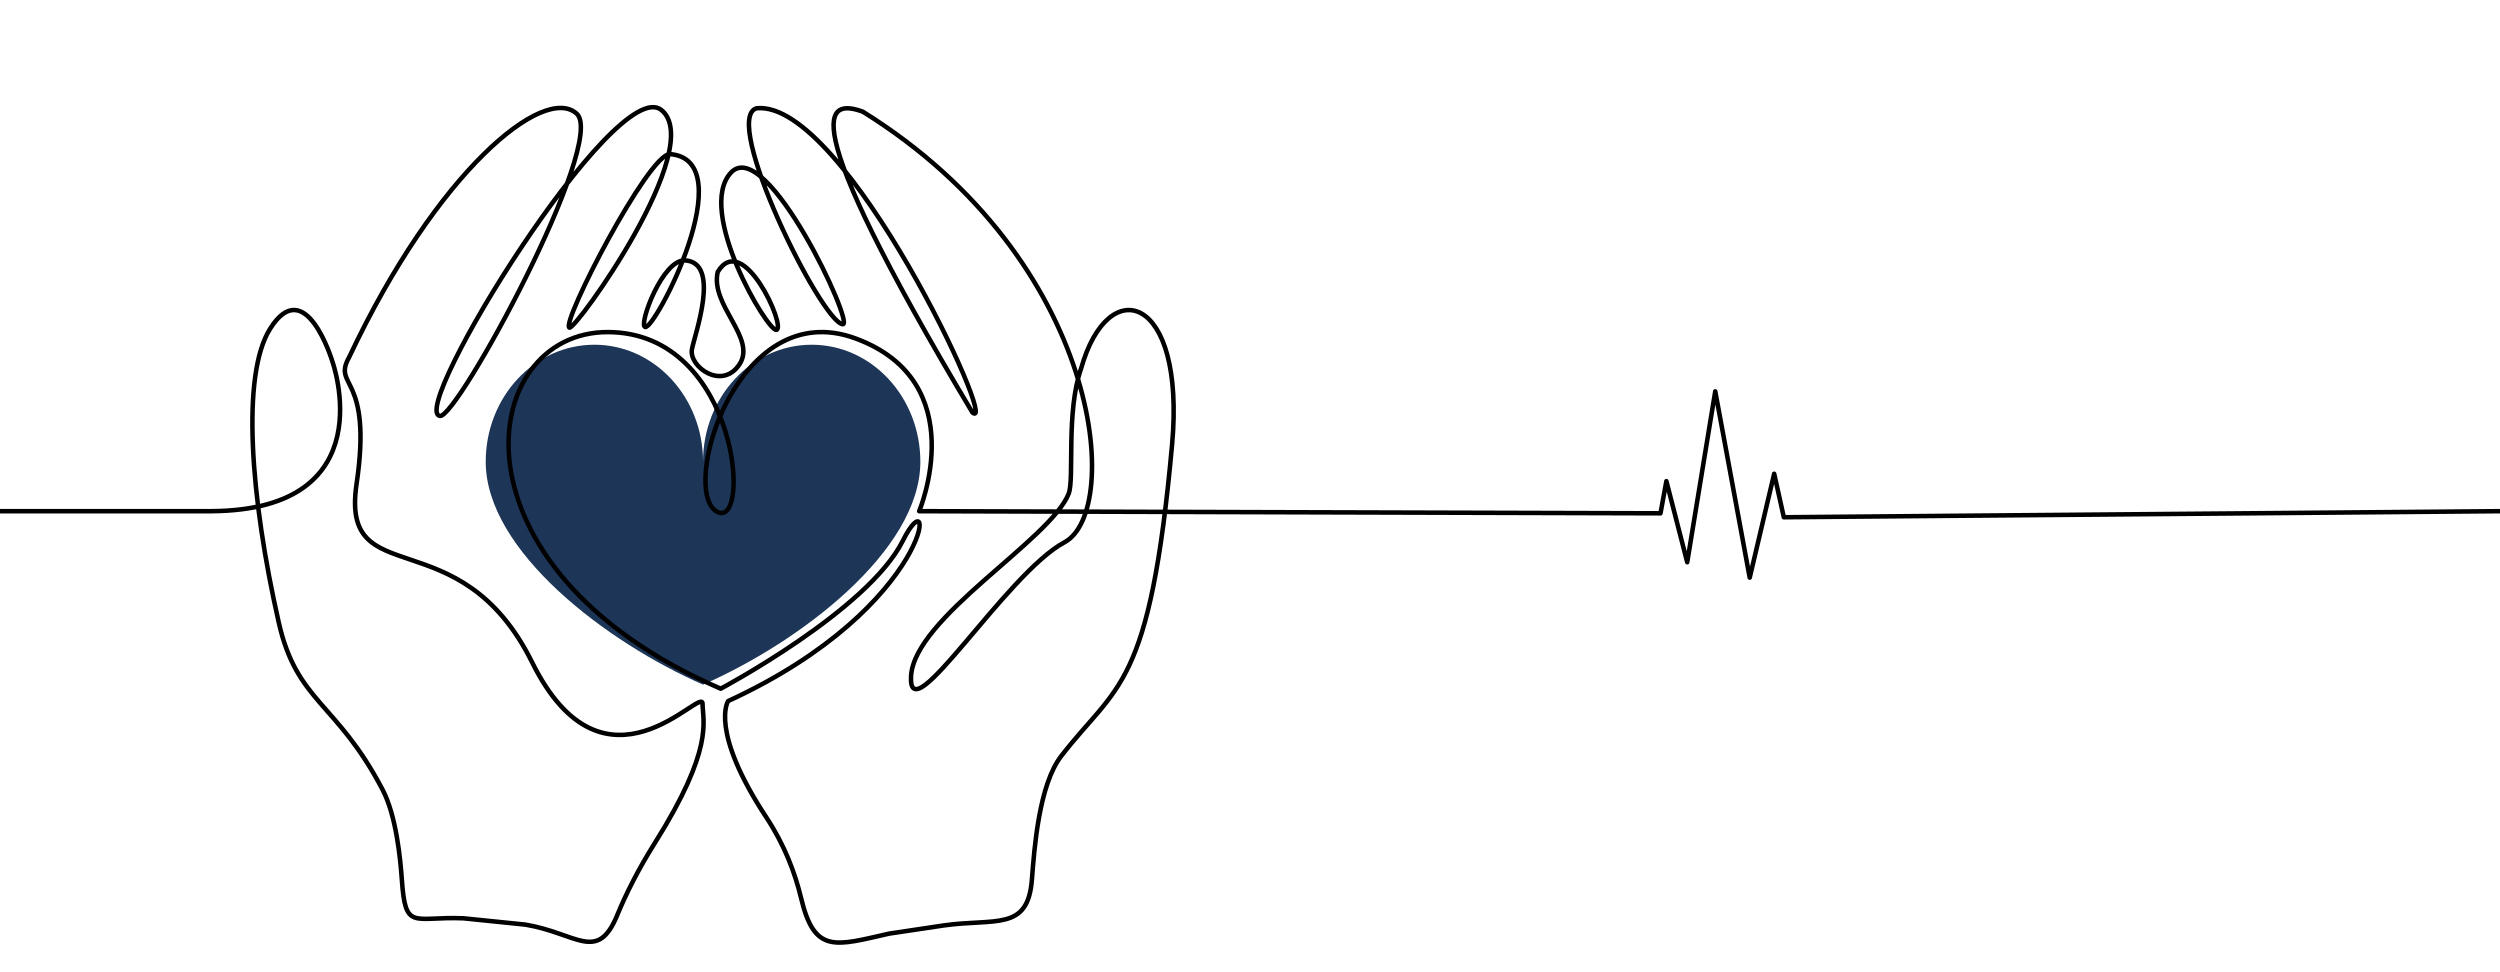
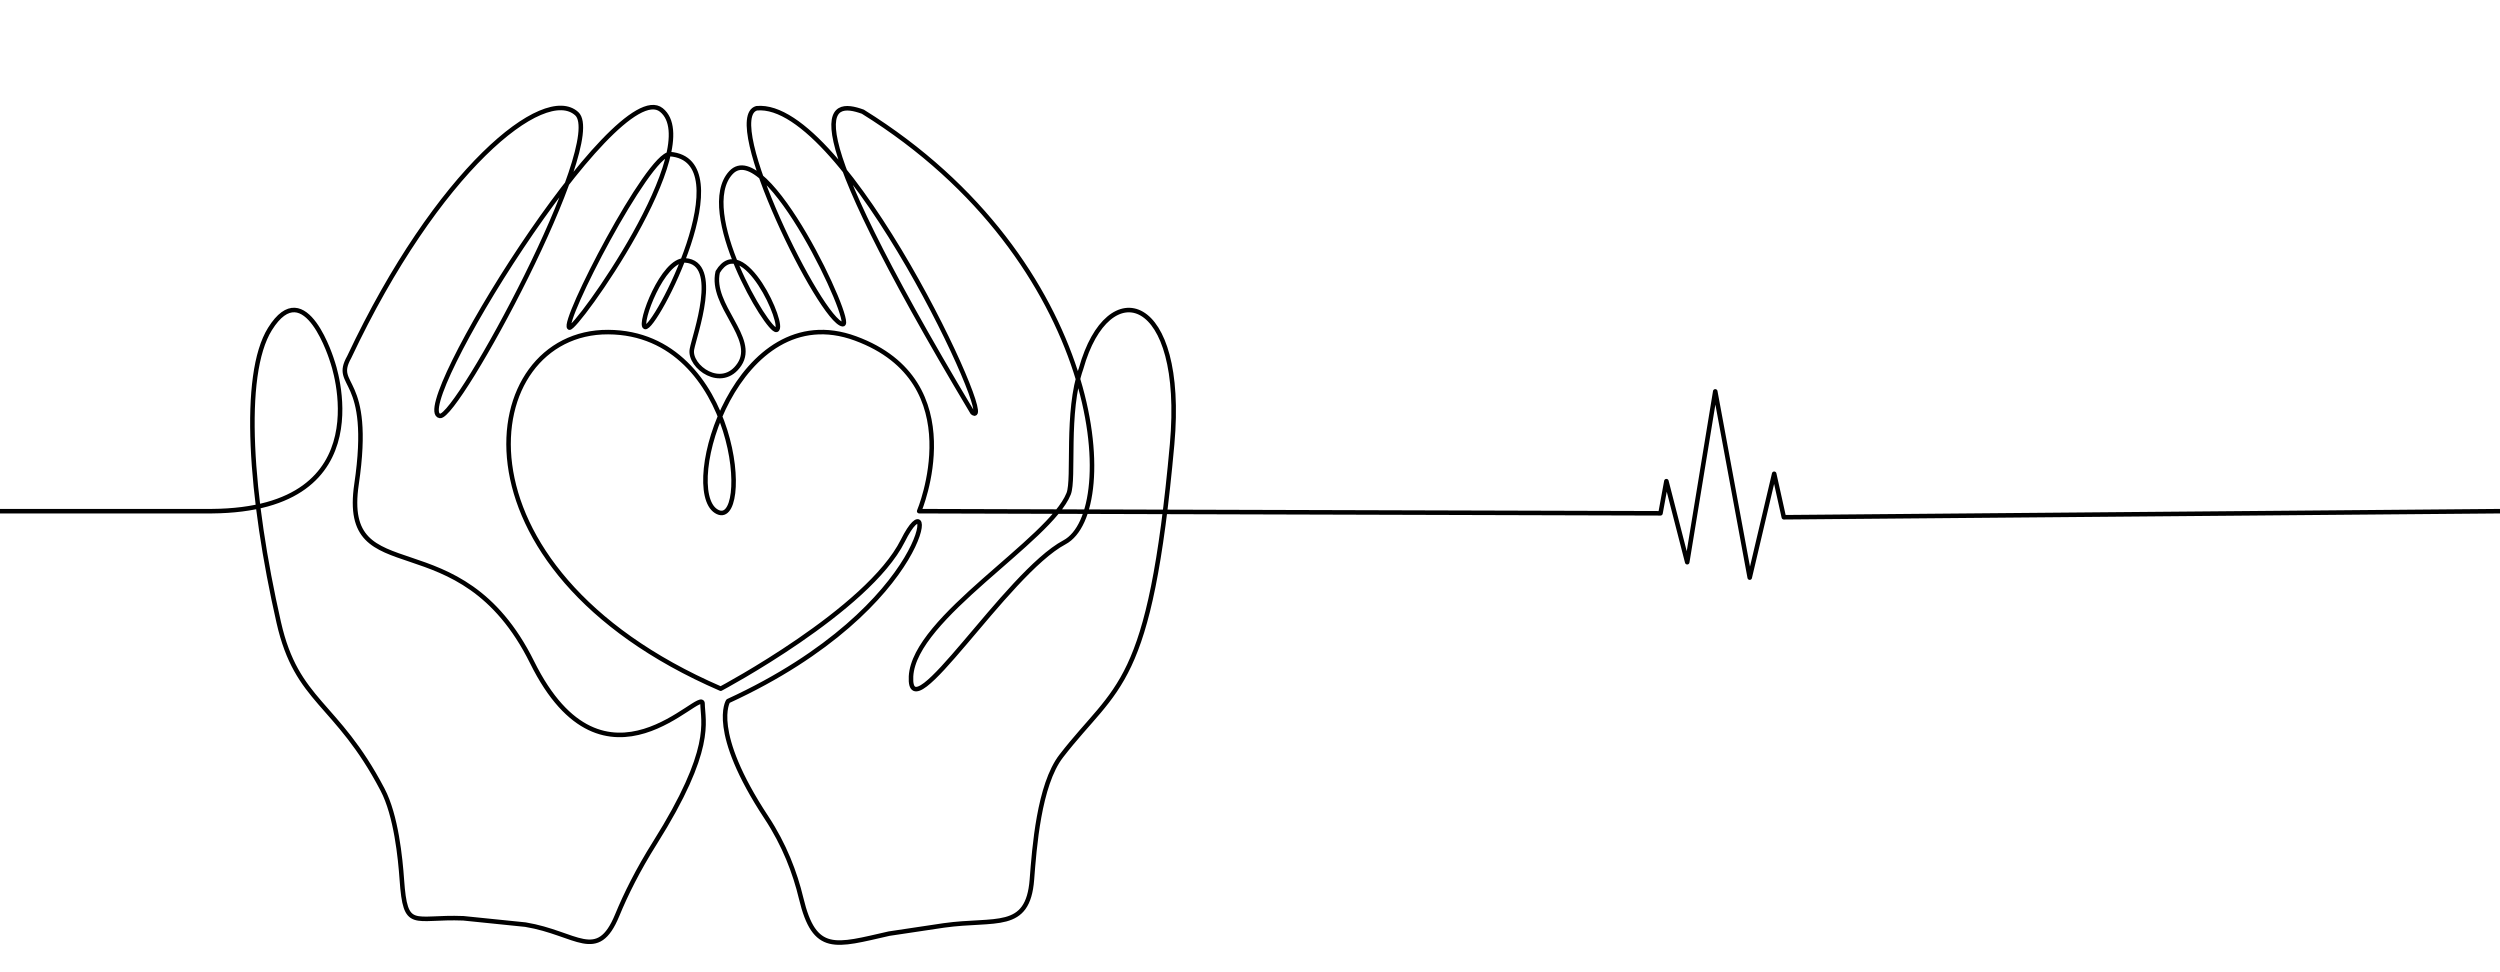
<svg xmlns="http://www.w3.org/2000/svg" version="1.1" baseProfile="tiny" id="Ñëîé_2" x="0px" y="0px" viewBox="0 0 5519.6 2146" overflow="visible" xml:space="preserve">
-   <path fill="#1D3557" d="M1792.1,761.1c-132.5,0-239.9,115.7-239.9,258.4c0-142.7-107.4-258.4-239.9-258.4  c-132.5,0-239.9,115.7-239.9,258.4c0,196.9,267.5,399.2,479.8,492c212.4-92.8,479.8-295,479.8-492  C2032,876.8,1924.6,761.1,1792.1,761.1z" />
  <path fill="none" stroke="#000000" stroke-width="10" stroke-linejoin="round" stroke-miterlimit="10" d="M5519.6,1128.6  L3938.4,1142l-21.3-96l-54,229.3L3787,864.1l-61.9,377.2l-46-179l-13,71l-1636.7-4.7c0,0,120.4-285.3-140.6-381.4  c-261-96.1-387.3,330.9-307.7,381.4s52.7-394-238.4-395.4c-291.1-1.4-370,519.5,248.5,787.3c0,0,325.4-172.9,402.2-326.8  c76.8-154,71.1,143.9-385.9,354.2c0,0-42.1,64.8,84.7,257.1c39.6,60.1,63.1,121.8,76.6,178.3c29.5,123.4,75.2,105,194.2,78  l120.8-18.1c114.2-16.1,185.7,13.6,194.5-101.4c5.3-68.8,15.5-208.8,64.7-272.5c123.3-159.7,195.8-145.6,244.8-688.2  c30-332.3-141-381-200.8-167.8c-34,96-14.5,243.9-27.6,276.8c-41,103-341.2,273.3-348,403.2s210-227.3,338.8-296  c128.8-68.7,84.7-621.4-445.2-950.7c-74.4-26.9-166-18.4,242,664.2c61.8,49.6-280.7-691.1-476.5-671.8  c-79.3,22.3,142.1,470.9,190.1,476.9c27.4,3.4-168.8-418.9-246.9-334.7c-78,84.2,81.9,352.7,100.7,347.1  c21.5-6.4-74.1-220.6-129.8-127.9c-17.1,74,86.5,145.7,48,204c-38.5,58.3-111.7,5.3-105-33c5.5-31.1,64.9-191.6-15-196.5  c-49.5-3-102.6,140.7-88.5,147c20.9,9.3,217.5-369,55-381.7c-48.1,0-240.1,372.1-222.1,383.1c12.8,7.8,304.4-399.1,203.2-480.5  c-101.2-81.5-560.2,664.7-488.9,675.5c38.4,5.8,369.3-604.8,302.2-667.1c-71.4-66.2-308.1,124.4-502.5,537.1  c-38.4,68.7,52.4,35.8,16.2,280.4c-36.2,244.6,227.4,70.3,387.6,393.5s375.8,51.1,376.3,91.2c0.5,40,25.8,99.2-105.2,307.6  c-37.4,59.5-64.1,113.2-83.2,159.6c-43.8,106.2-89.3,39.6-202.6,20.8l-137.1-14c-111.4-4.4-127.8,28.9-135.8-85.5  c-3.3-46.9-12.5-141.3-42.6-198.6c-102-194.8-189-192-229.2-369.2c-62.7-276.3-82.8-545.9-19.4-647.7  C674.5,600.5,733.8,798,733.8,798s118,327.5-265.9,330.6H0" />
</svg>